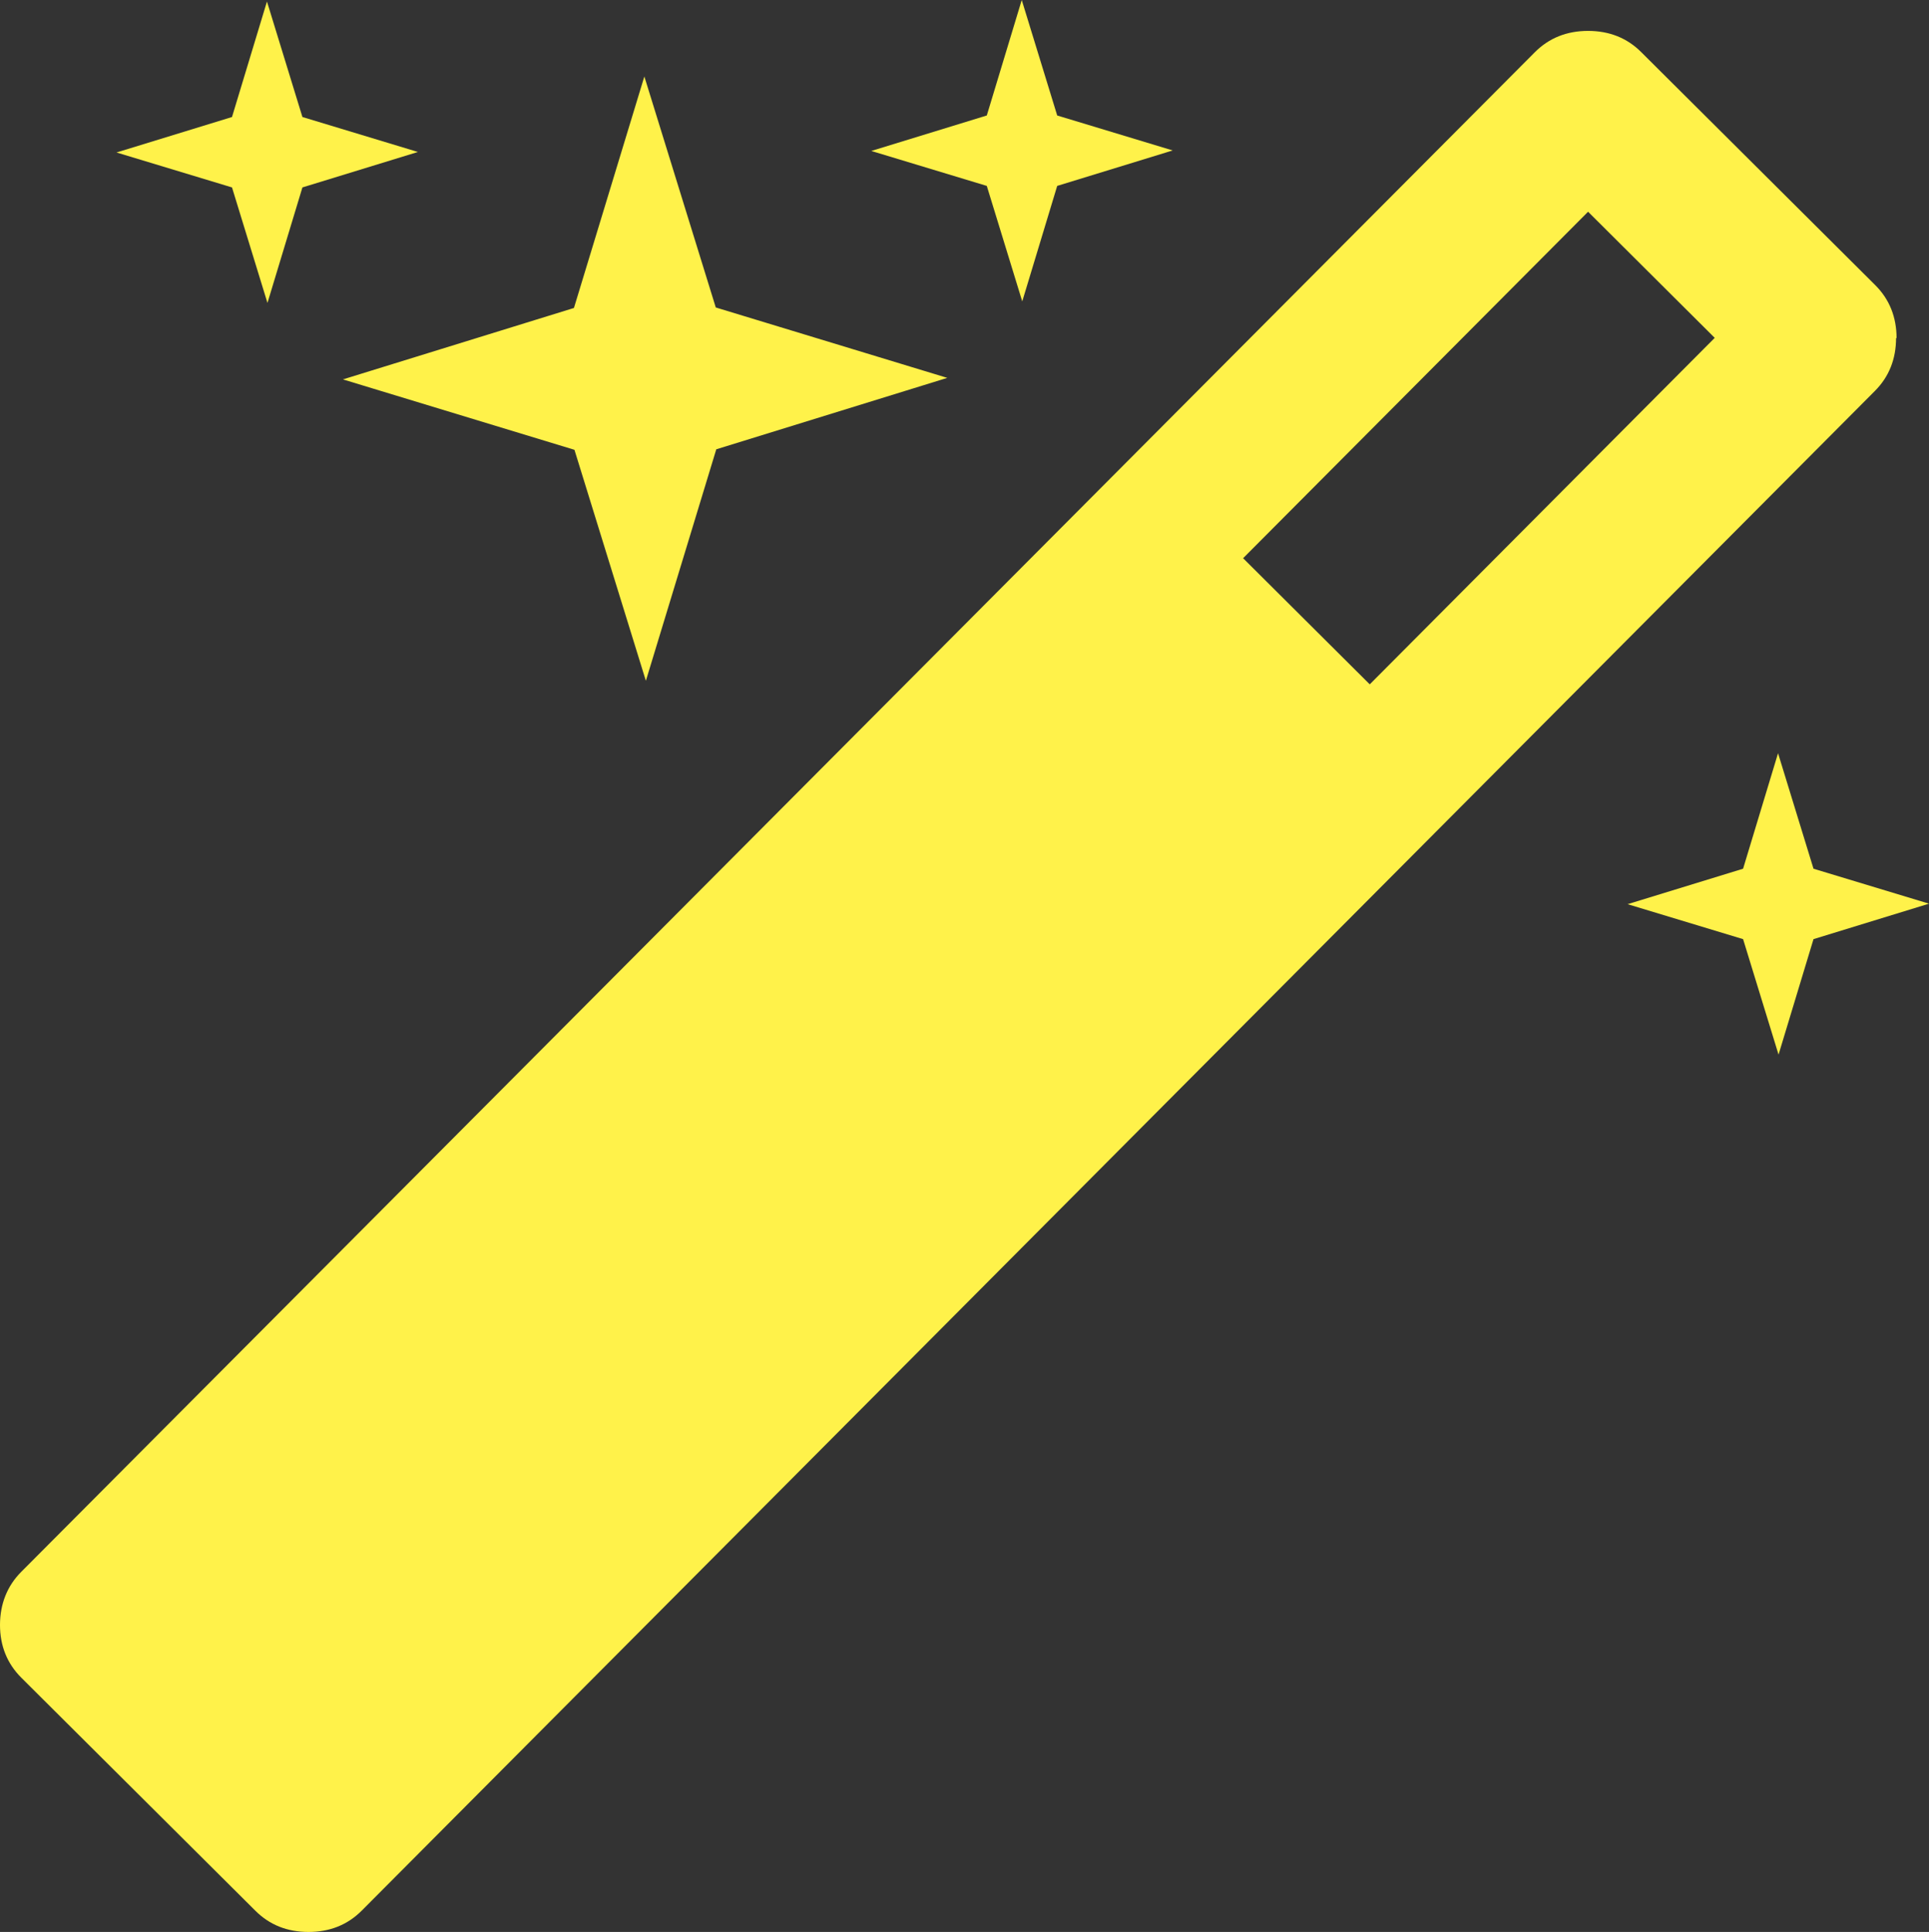
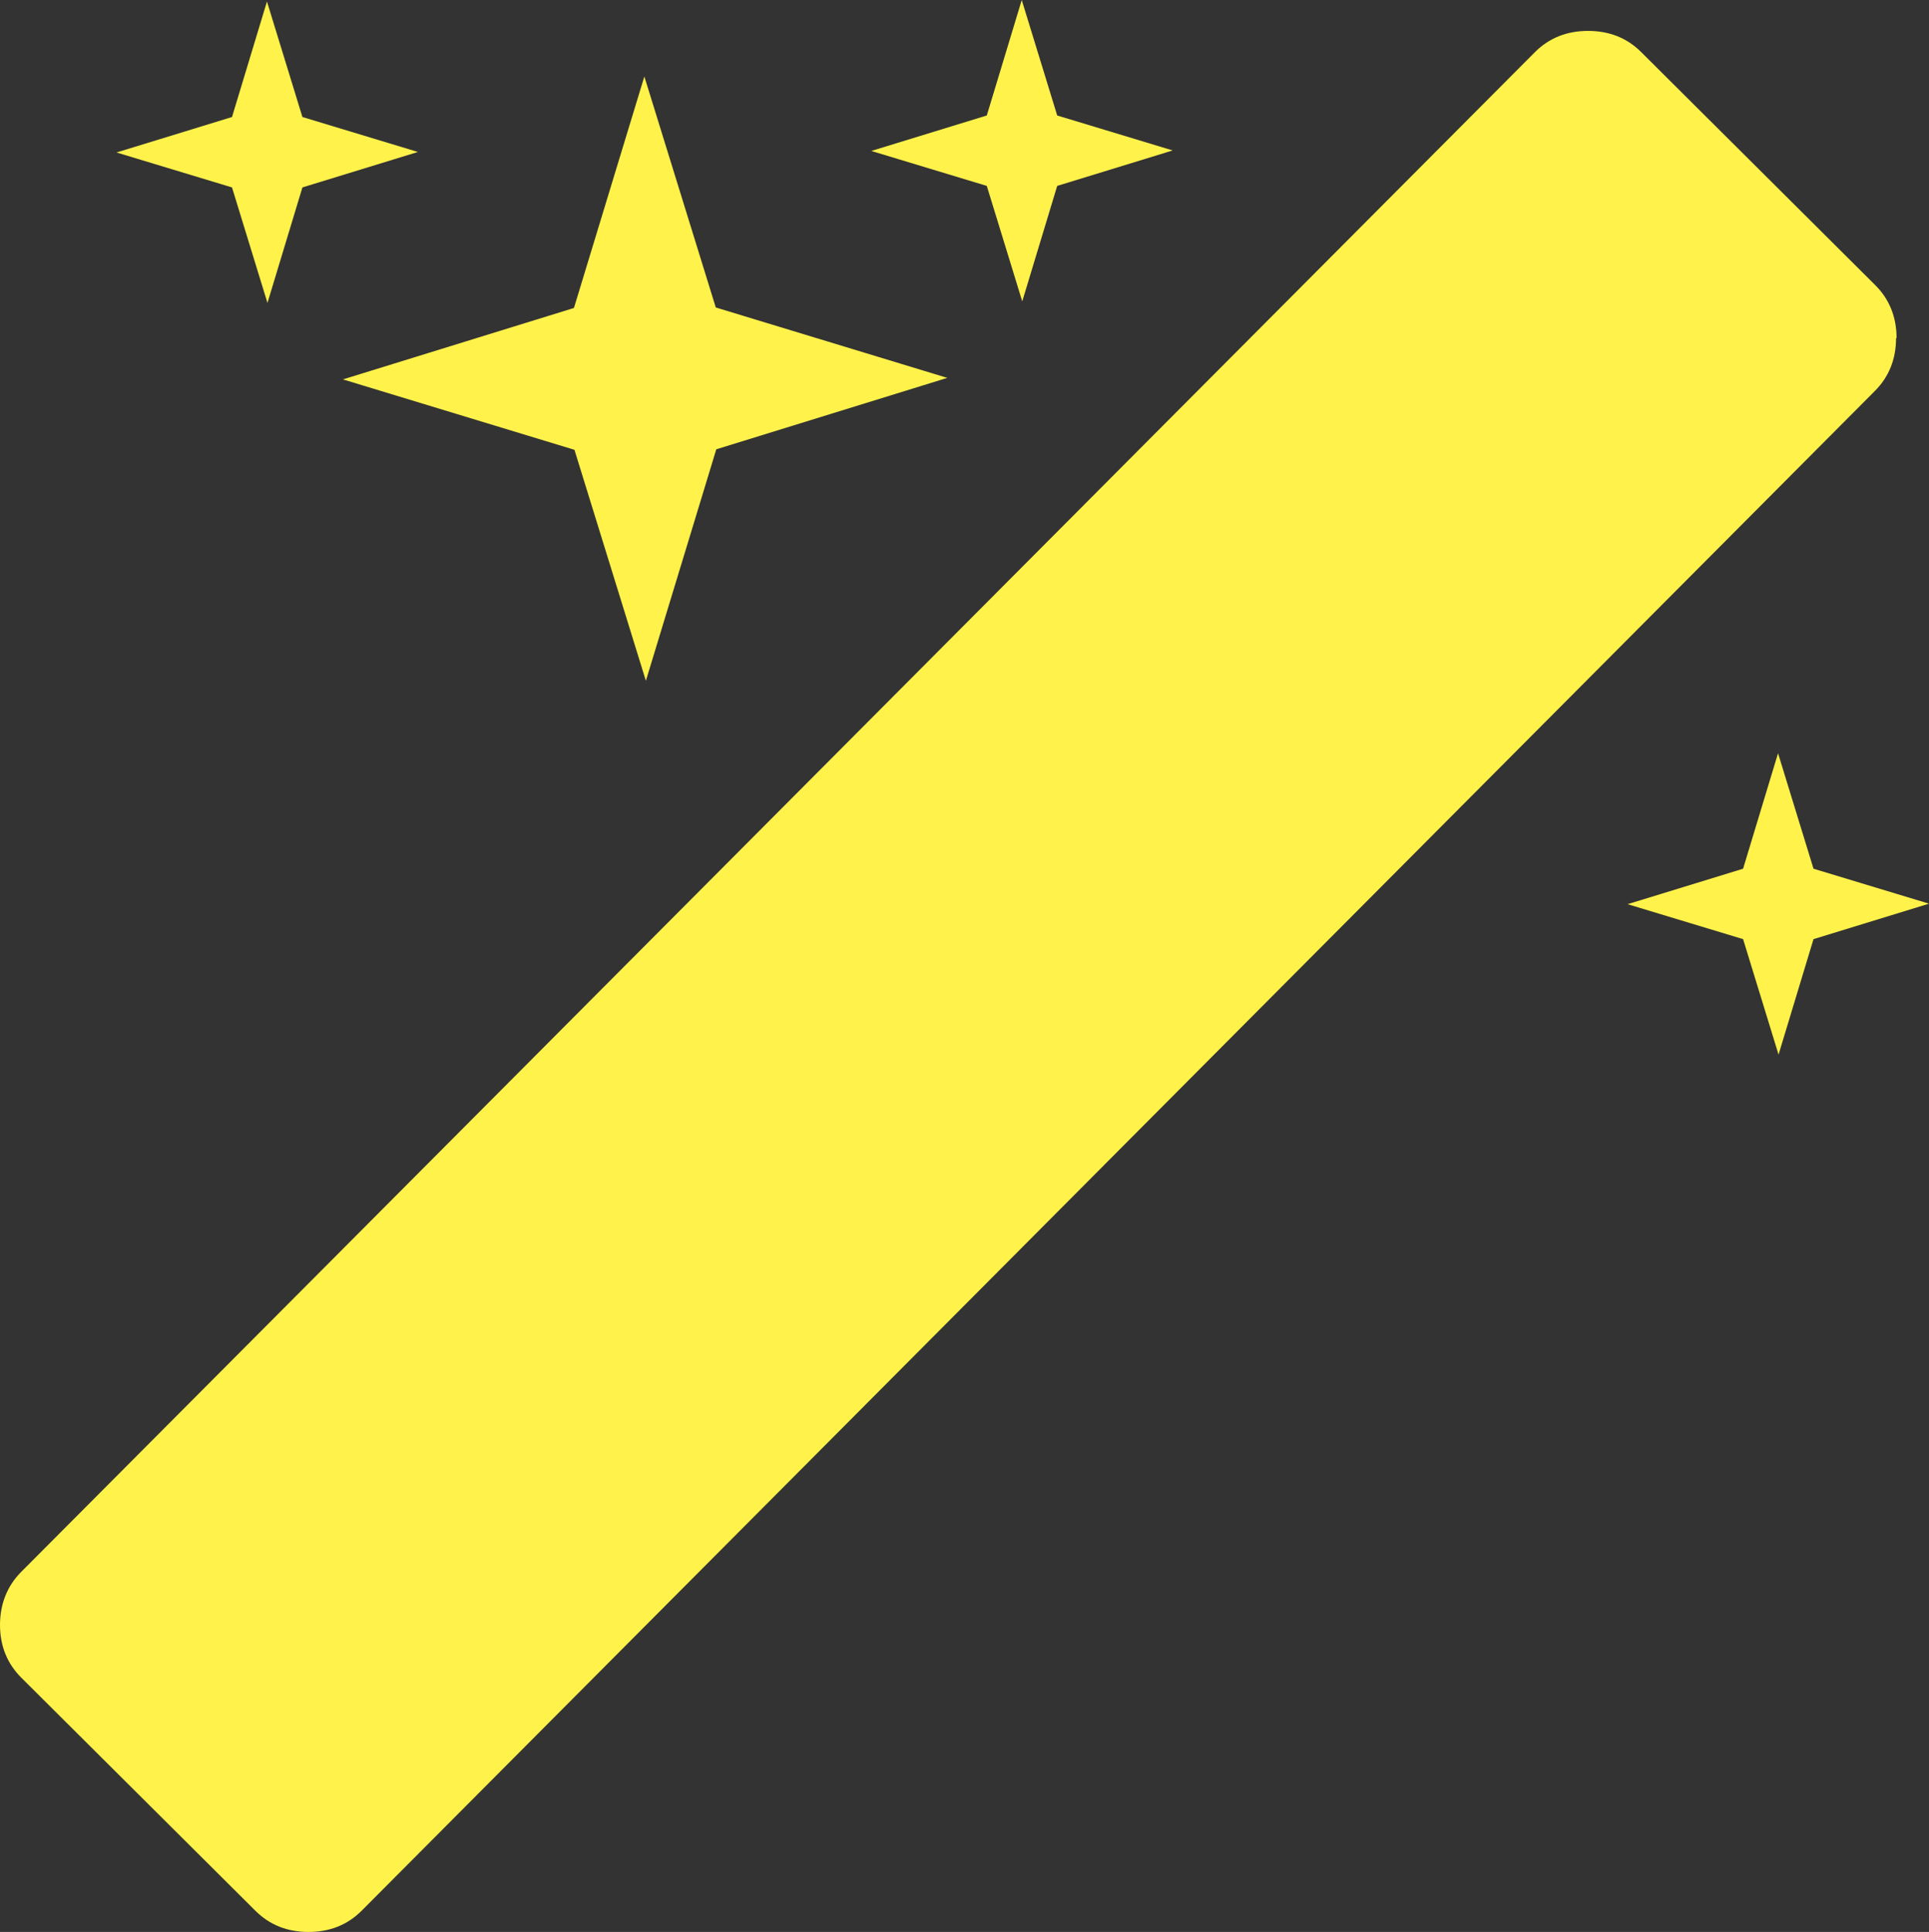
<svg xmlns="http://www.w3.org/2000/svg" id="Layer_2" data-name="Layer 2" viewBox="0 0 38.08 38.14">
  <rect x="0" y="0" width="38.08" height="38.14" fill="#333333" stroke="none" />
  <defs>
    <style>
      .cls-1 {
        fill: #fff24a;
      }
    </style>
  </defs>
  <g id="Layer_2-2" data-name="Layer 2">
-     <path class="cls-1" d="M27.04,13.51l6.81-6.84-2.5-2.49-6.81,6.84,2.5,2.49ZM37.43,6.67c0,.42-.14.77-.42,1.05L7.14,37.72c-.28.28-.63.42-1.05.42s-.77-.14-1.05-.42L.42,33.12C.14,32.84,0,32.49,0,32.08s.14-.77.42-1.05L30.3,1.03c.28-.28.63-.42,1.05-.42s.77.14,1.05.42l4.62,4.6c.28.28.42.63.42,1.05ZM5.97,2.31l2.28.69-2.28.7-.69,2.28-.7-2.28-2.28-.69,2.28-.7L5.27.03l.7,2.28ZM14.13,6.07l4.57,1.39-4.56,1.41-1.39,4.57-1.41-4.56-4.57-1.39,4.56-1.41,1.39-4.57,1.41,4.56ZM35.8,17.15l2.28.69-2.28.7-.69,2.28-.7-2.28-2.28-.69,2.28-.7.69-2.28.7,2.28ZM20.87,2.28l2.28.69-2.28.7-.69,2.28-.7-2.28-2.28-.69,2.28-.7.69-2.28.7,2.28Z" />
+     <path class="cls-1" d="M27.04,13.51ZM37.43,6.67c0,.42-.14.77-.42,1.05L7.14,37.72c-.28.28-.63.42-1.05.42s-.77-.14-1.05-.42L.42,33.12C.14,32.84,0,32.49,0,32.08s.14-.77.42-1.05L30.3,1.03c.28-.28.63-.42,1.05-.42s.77.14,1.05.42l4.62,4.6c.28.28.42.63.42,1.05ZM5.97,2.31l2.28.69-2.28.7-.69,2.28-.7-2.28-2.28-.69,2.28-.7L5.27.03l.7,2.28ZM14.13,6.07l4.57,1.39-4.56,1.41-1.39,4.57-1.41-4.56-4.57-1.39,4.56-1.41,1.39-4.57,1.41,4.56ZM35.8,17.15l2.28.69-2.28.7-.69,2.28-.7-2.28-2.28-.69,2.28-.7.69-2.28.7,2.28ZM20.87,2.28l2.28.69-2.28.7-.69,2.28-.7-2.28-2.28-.69,2.28-.7.69-2.28.7,2.28Z" />
  </g>
</svg>